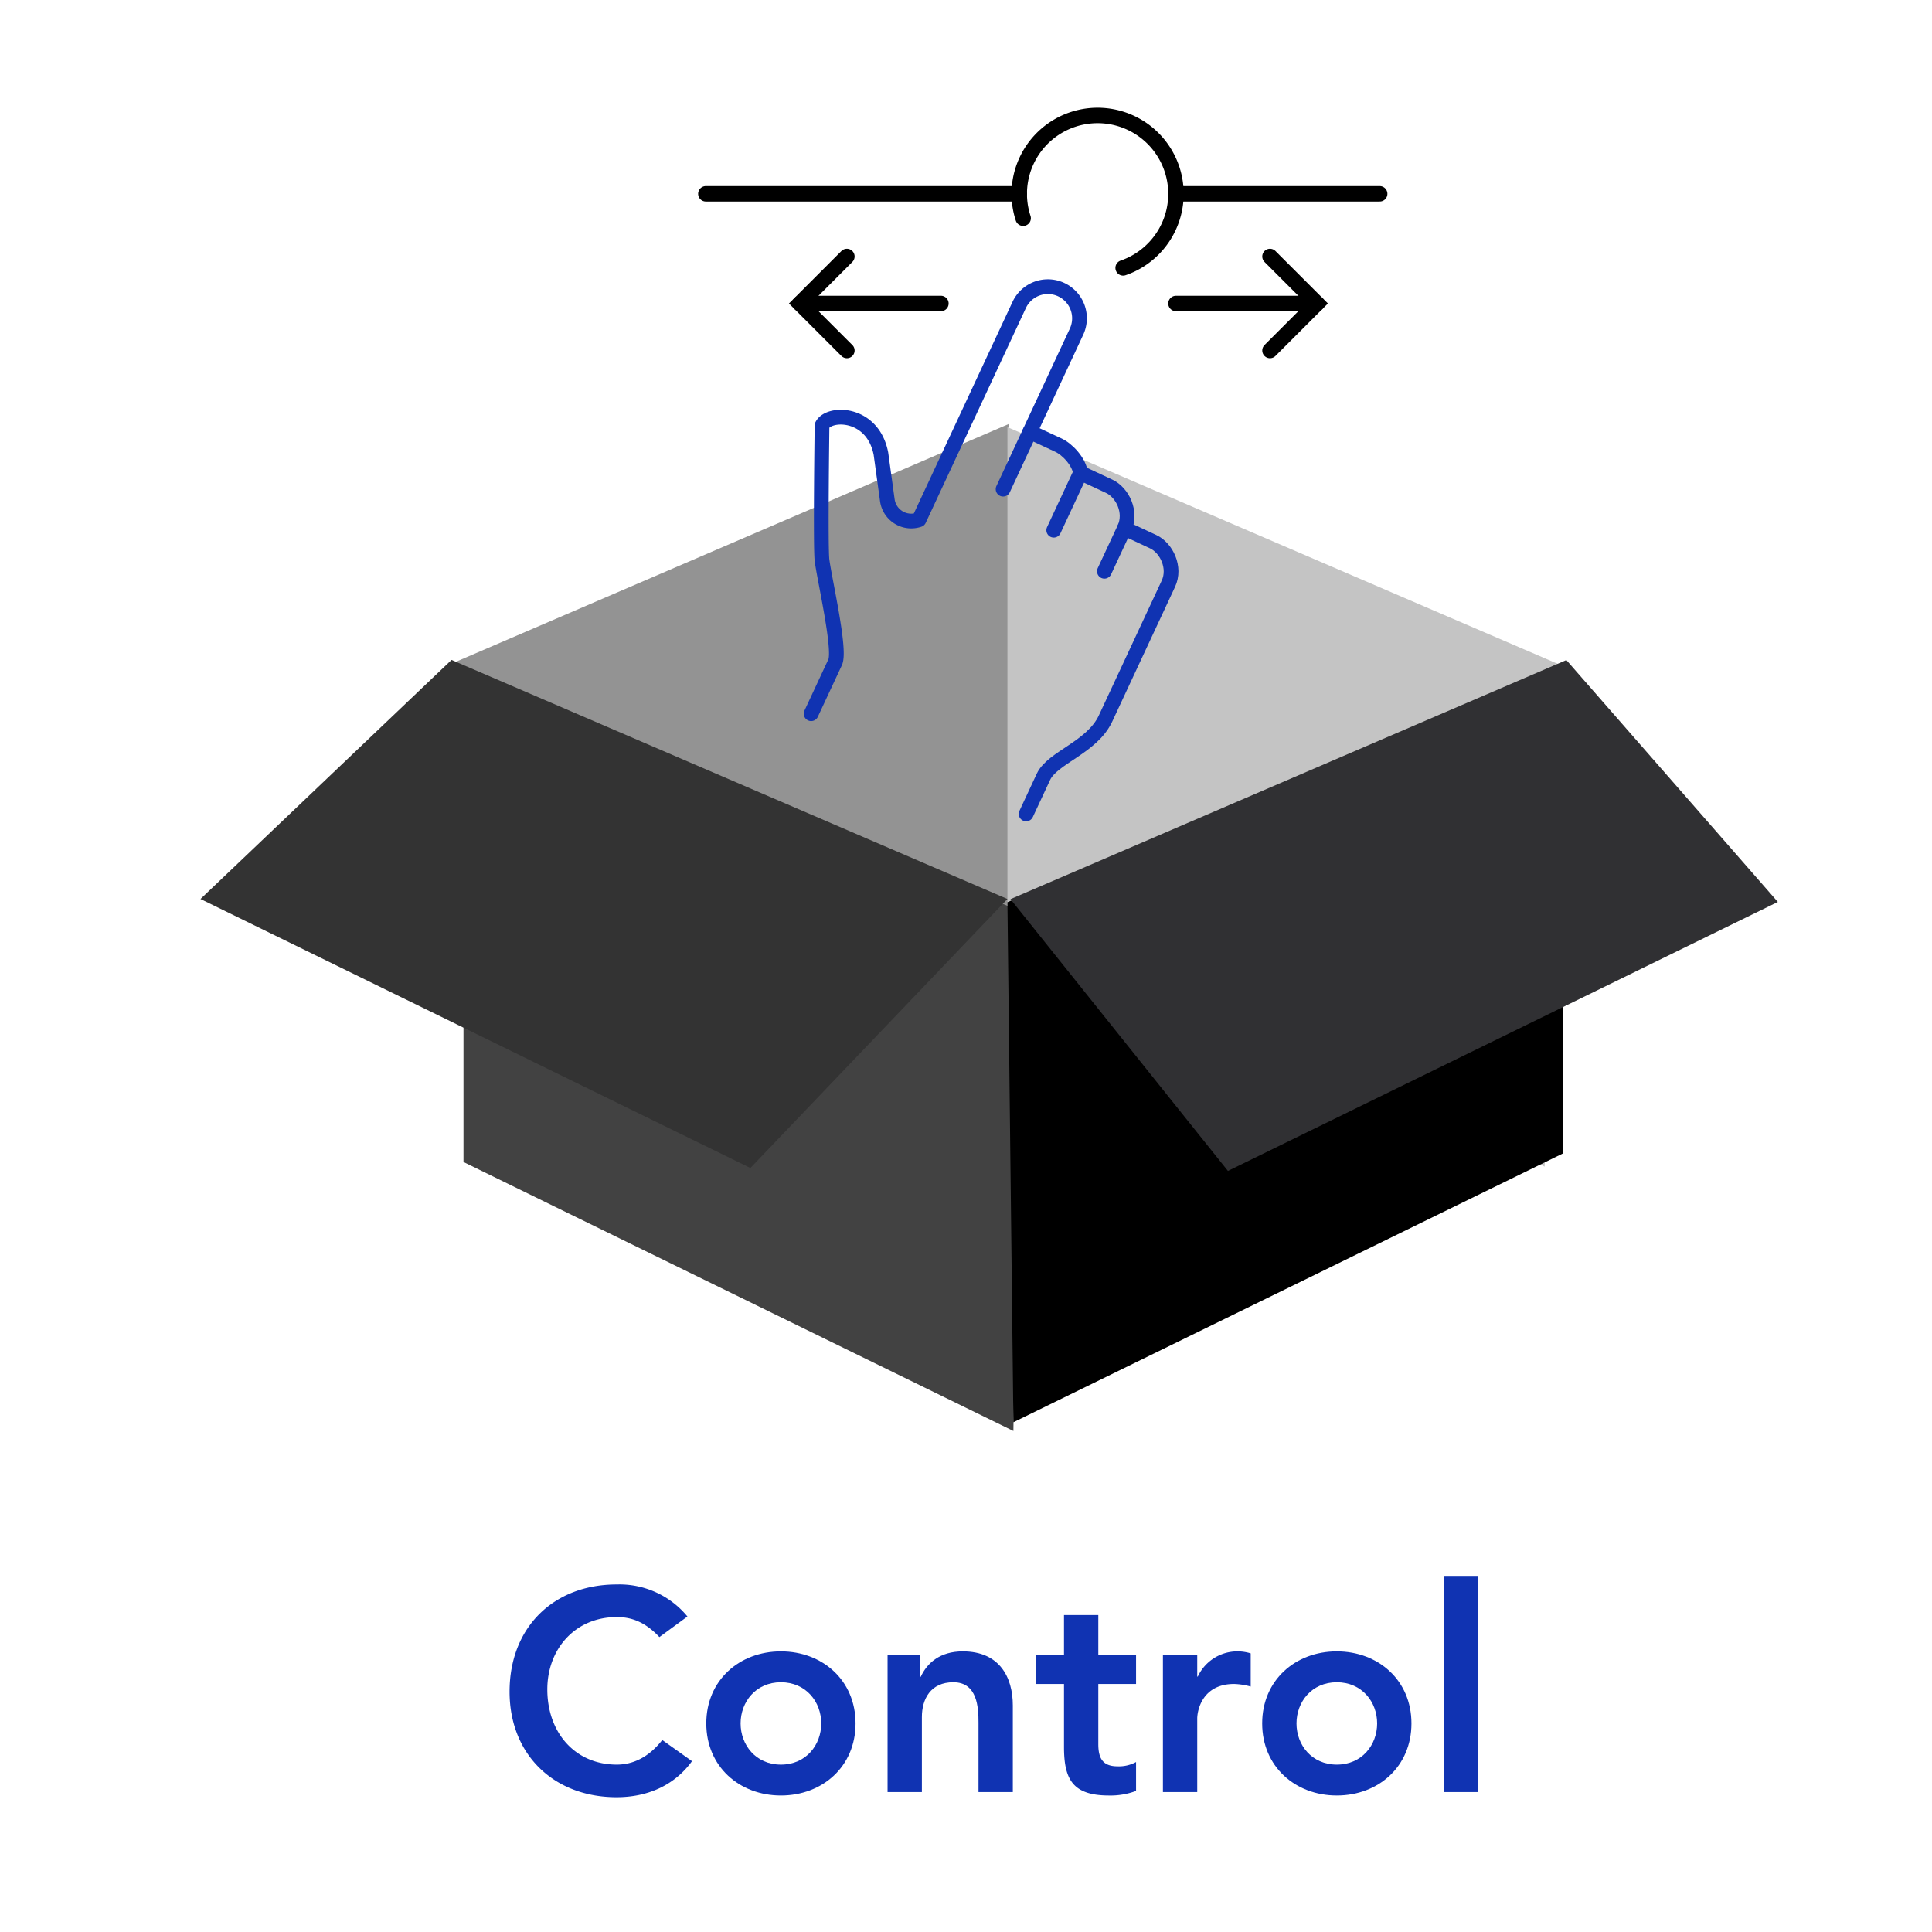
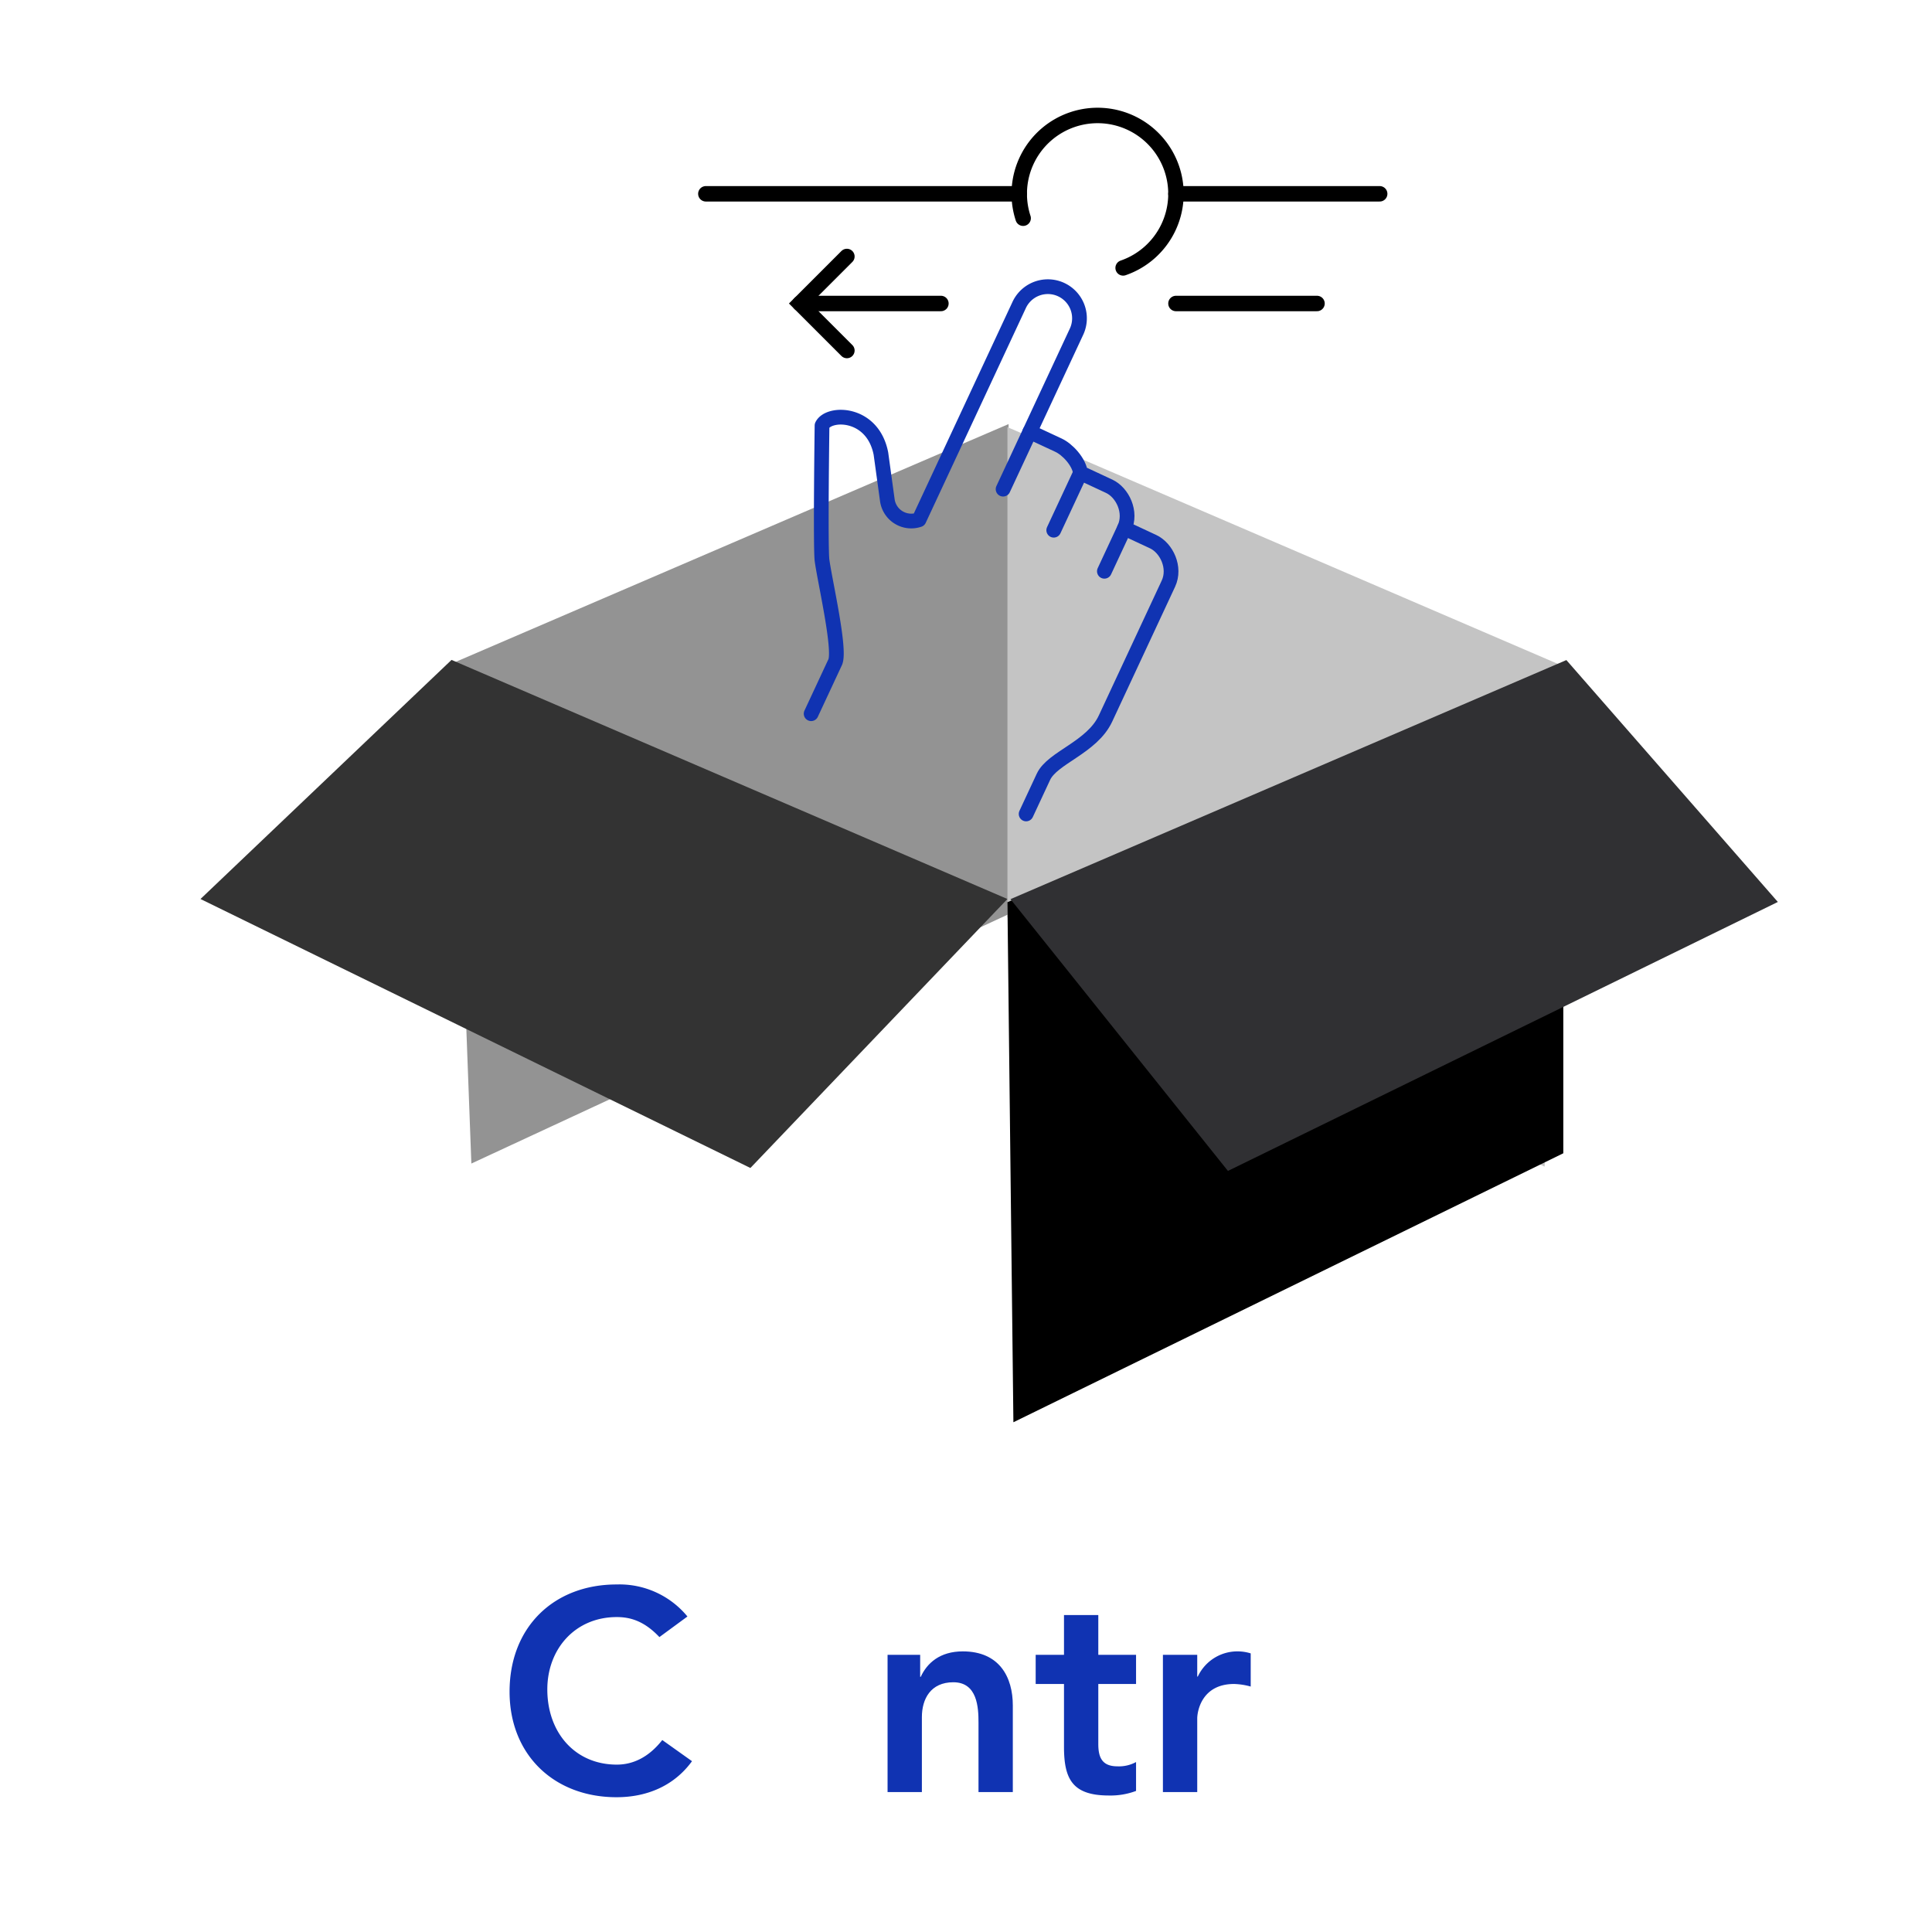
<svg xmlns="http://www.w3.org/2000/svg" id="Layer_1" data-name="Layer 1" width="500" height="500" viewBox="0 0 500 500">
  <g>
    <path d="M170.654,423.676c-3.848-4.07-7.4-5.18-11.026-5.18-10.805,0-17.983,8.289-17.983,18.723,0,11.175,7.179,19.463,17.983,19.463,4.219,0,8.288-1.924,11.767-6.364l7.696,5.476c-4.736,6.513-11.841,9.325-19.537,9.325-16.133,0-27.678-10.953-27.678-27.308,0-16.799,11.545-27.752,27.678-27.752a22.771,22.771,0,0,1,18.354,8.289Z" style="fill: #1033b2" />
-     <path d="M202.102,427.376c10.731,0,19.315,7.475,19.315,18.649s-8.584,18.649-19.315,18.649c-10.73,0-19.315-7.475-19.315-18.649S191.372,427.376,202.102,427.376Zm0,29.306c6.513,0,10.435-5.106,10.435-10.657s-3.922-10.657-10.435-10.657c-6.512,0-10.435,5.106-10.435,10.657S195.59,456.682,202.102,456.682Z" style="fill: #1033b2" />
    <path d="M229.702,428.264h8.437v5.698h.148c1.628-3.552,4.958-6.586,10.879-6.586,9.546,0,12.95,6.734,12.95,13.987v22.423h-8.88v-17.983c0-3.922-.297-10.435-6.513-10.435-5.847,0-8.141,4.292-8.141,9.029v19.389H229.702Z" style="fill: #1033b2" />
    <path d="M268.033,435.812v-7.548h7.327V417.977h8.88v10.287h9.77v7.548h-9.77v15.541c0,3.553,1.036,5.772,4.959,5.772a9.255,9.255,0,0,0,4.811-1.11v7.475a18.739,18.739,0,0,1-7.031,1.184c-9.398,0-11.618-4.218-11.618-12.581V435.812Z" style="fill: #1033b2" />
    <path d="M300.962,428.264h8.881v5.625h.147a11.312,11.312,0,0,1,10.509-6.513,11.458,11.458,0,0,1,3.183.518v8.584a17.827,17.827,0,0,0-4.292-.666c-8.363,0-9.547,7.031-9.547,8.955v19.02h-8.881Z" style="fill: #1033b2" />
-     <path d="M345.967,427.376c10.731,0,19.315,7.475,19.315,18.649s-8.584,18.649-19.315,18.649c-10.73,0-19.315-7.475-19.315-18.649S335.237,427.376,345.967,427.376Zm0,29.306c6.513,0,10.435-5.106,10.435-10.657s-3.922-10.657-10.435-10.657c-6.512,0-10.435,5.106-10.435,10.657S339.456,456.682,345.967,456.682Z" style="fill: #1033b2" />
-     <path d="M373.715,407.839h8.88v55.948h-8.88Z" style="fill: #1033b2" />
  </g>
  <g>
    <polygon points="261.017 109.75 117.153 171.626 121.988 301.124 261.017 236.597 261.017 109.75" style="fill: #939393" />
    <polygon points="260.72 110.543 404.583 172.42 399.748 301.917 260.72 237.39 260.72 110.543" style="fill: #c4c4c4" />
-     <polygon points="119.95 173.879 263.813 235.756 262.267 370.338 119.95 300.726 119.95 173.879" style="fill: #424242" />
    <polygon points="404.583 171.618 260.72 233.495 262.267 368.076 404.583 298.465 404.583 171.618" />
    <polygon points="405.376 170.824 261.513 232.701 317.79 303.035 460.105 233.424 405.376 170.824" style="fill: #303033" />
    <polygon points="116.856 170.785 260.72 232.662 194.202 302.273 51.886 232.662 116.856 170.785" style="fill: #333" />
    <g>
      <line x1="263.784" y1="50.156" x2="182.675" y2="50.156" style="fill: none;stroke: #000;stroke-linecap: round;stroke-miterlimit: 10;stroke-width: 4px" />
      <line x1="357.06" y1="50.156" x2="304.339" y2="50.156" style="fill: none;stroke: #000;stroke-linecap: round;stroke-miterlimit: 10;stroke-width: 4px" />
      <path d="M266.519,111.753l7.418,3.459c2.336,1.089,5.308,4.28,5.689,7.168l7.418,3.459c3.477,1.621,5.905,6.705,3.959,10.877l7.418,3.459c3.477,1.621,5.905,6.705,3.959,10.877l-16.272,34.895c-3.499,7.505-13.736,10.089-16.066,15.086-.7,1.501-4.483,9.615-4.483,9.615" style="fill: none;stroke: #1033b2;stroke-linecap: round;stroke-linejoin: round;stroke-width: 3.813px" />
      <path d="M259.601,126.59,278.626,85.79a8.185,8.185,0,0,0-14.836-6.918L237.846,134.508a6.25,6.25,0,0,1-8.206-5.065l-1.655-12.035c-2.124-10.945-13.572-10.87-15.244-7.283,0,0-.435,31.619,0,34.893.7,5.263,4.874,23.192,3.395,26.364s-6.213,13.324-6.213,13.324" style="fill: none;stroke: #1033b2;stroke-linecap: round;stroke-linejoin: round;stroke-width: 3.813px" />
      <line x1="279.626" y1="122.381" x2="272.707" y2="137.217" style="fill: none;stroke: #1033b2;stroke-linecap: round;stroke-linejoin: round;stroke-width: 3.813px" />
      <line x1="291.003" y1="136.717" x2="285.814" y2="147.845" style="fill: none;stroke: #1033b2;stroke-linecap: round;stroke-linejoin: round;stroke-width: 3.813px" />
      <line x1="304.339" y1="78.544" x2="340.838" y2="78.544" style="fill: none;stroke: #000;stroke-linecap: round;stroke-miterlimit: 10;stroke-width: 4px" />
-       <polyline points="328.671 90.711 340.838 78.544 328.671 66.378" style="fill: none;stroke: #000;stroke-linecap: round;stroke-miterlimit: 10;stroke-width: 4px" />
      <line x1="243.507" y1="78.544" x2="207.008" y2="78.544" style="fill: none;stroke: #000;stroke-linecap: round;stroke-miterlimit: 10;stroke-width: 4px" />
      <polyline points="219.174 90.711 207.008 78.544 219.174 66.378" style="fill: none;stroke: #000;stroke-linecap: round;stroke-miterlimit: 10;stroke-width: 4px" />
      <path d="M264.787,56.472A20.279,20.279,0,1,1,290.667,69.333" style="fill: none;stroke: #000;stroke-linecap: round;stroke-linejoin: round;stroke-width: 4px" />
    </g>
  </g>
</svg>